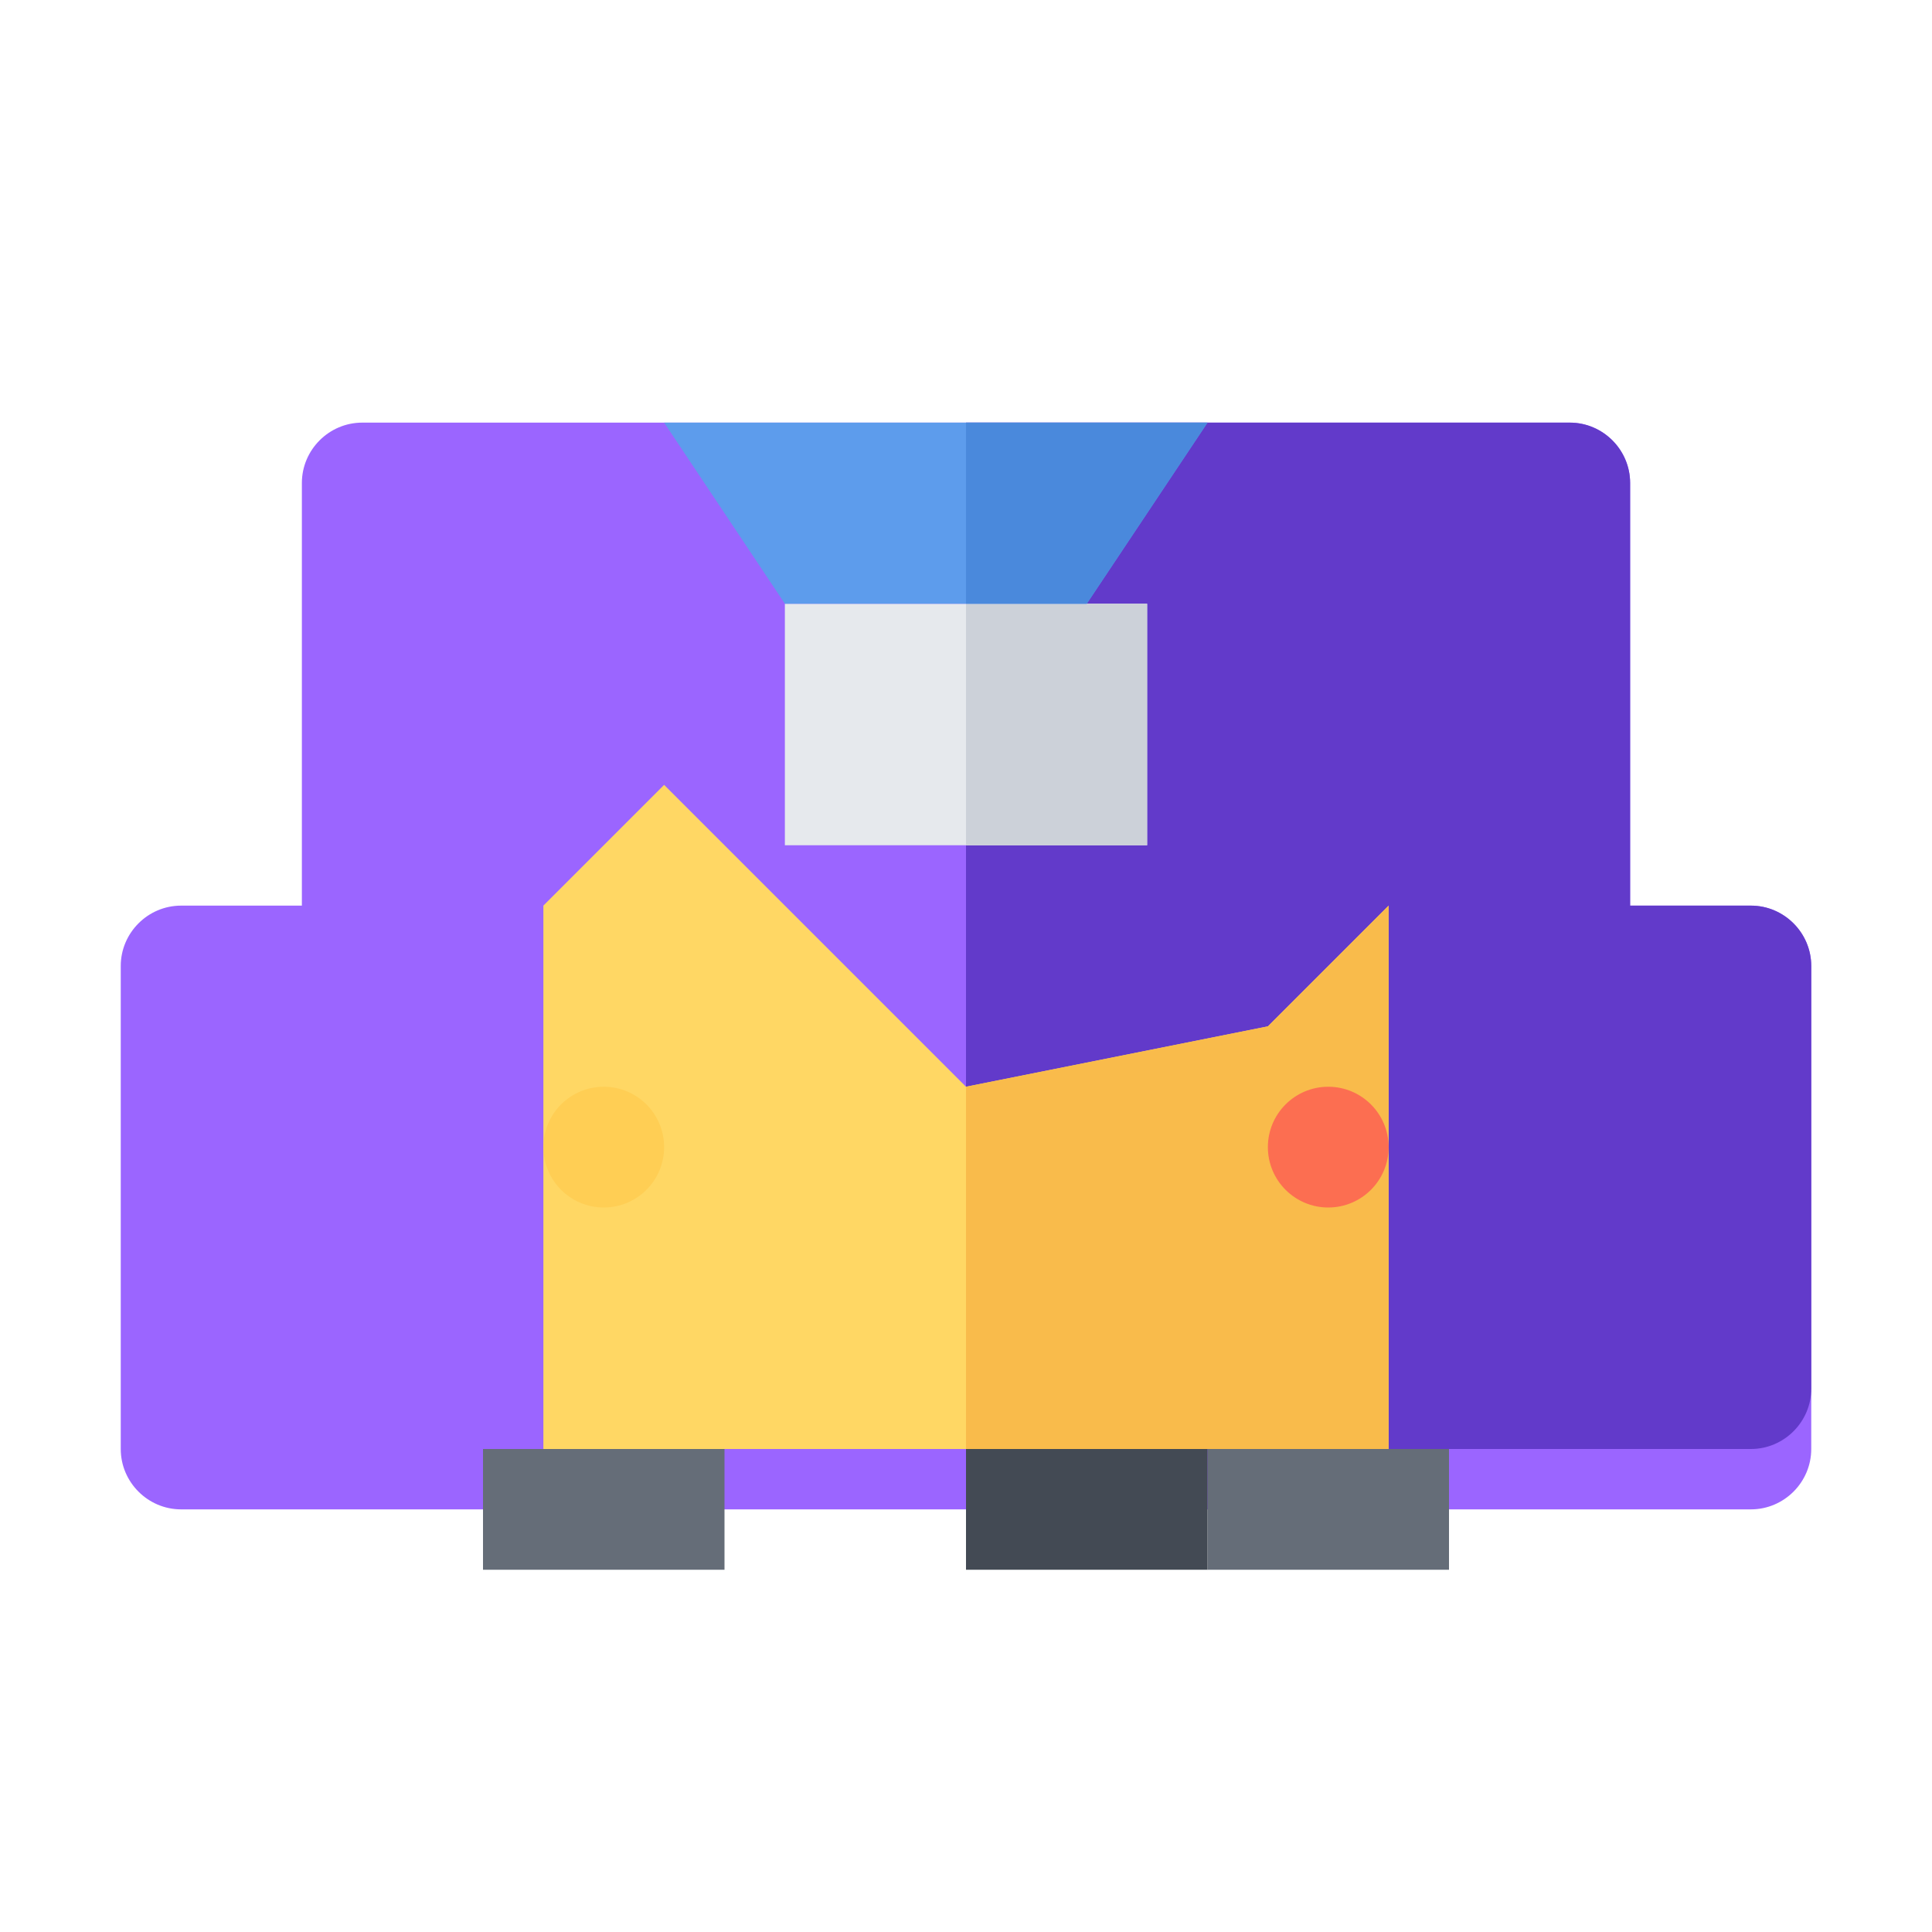
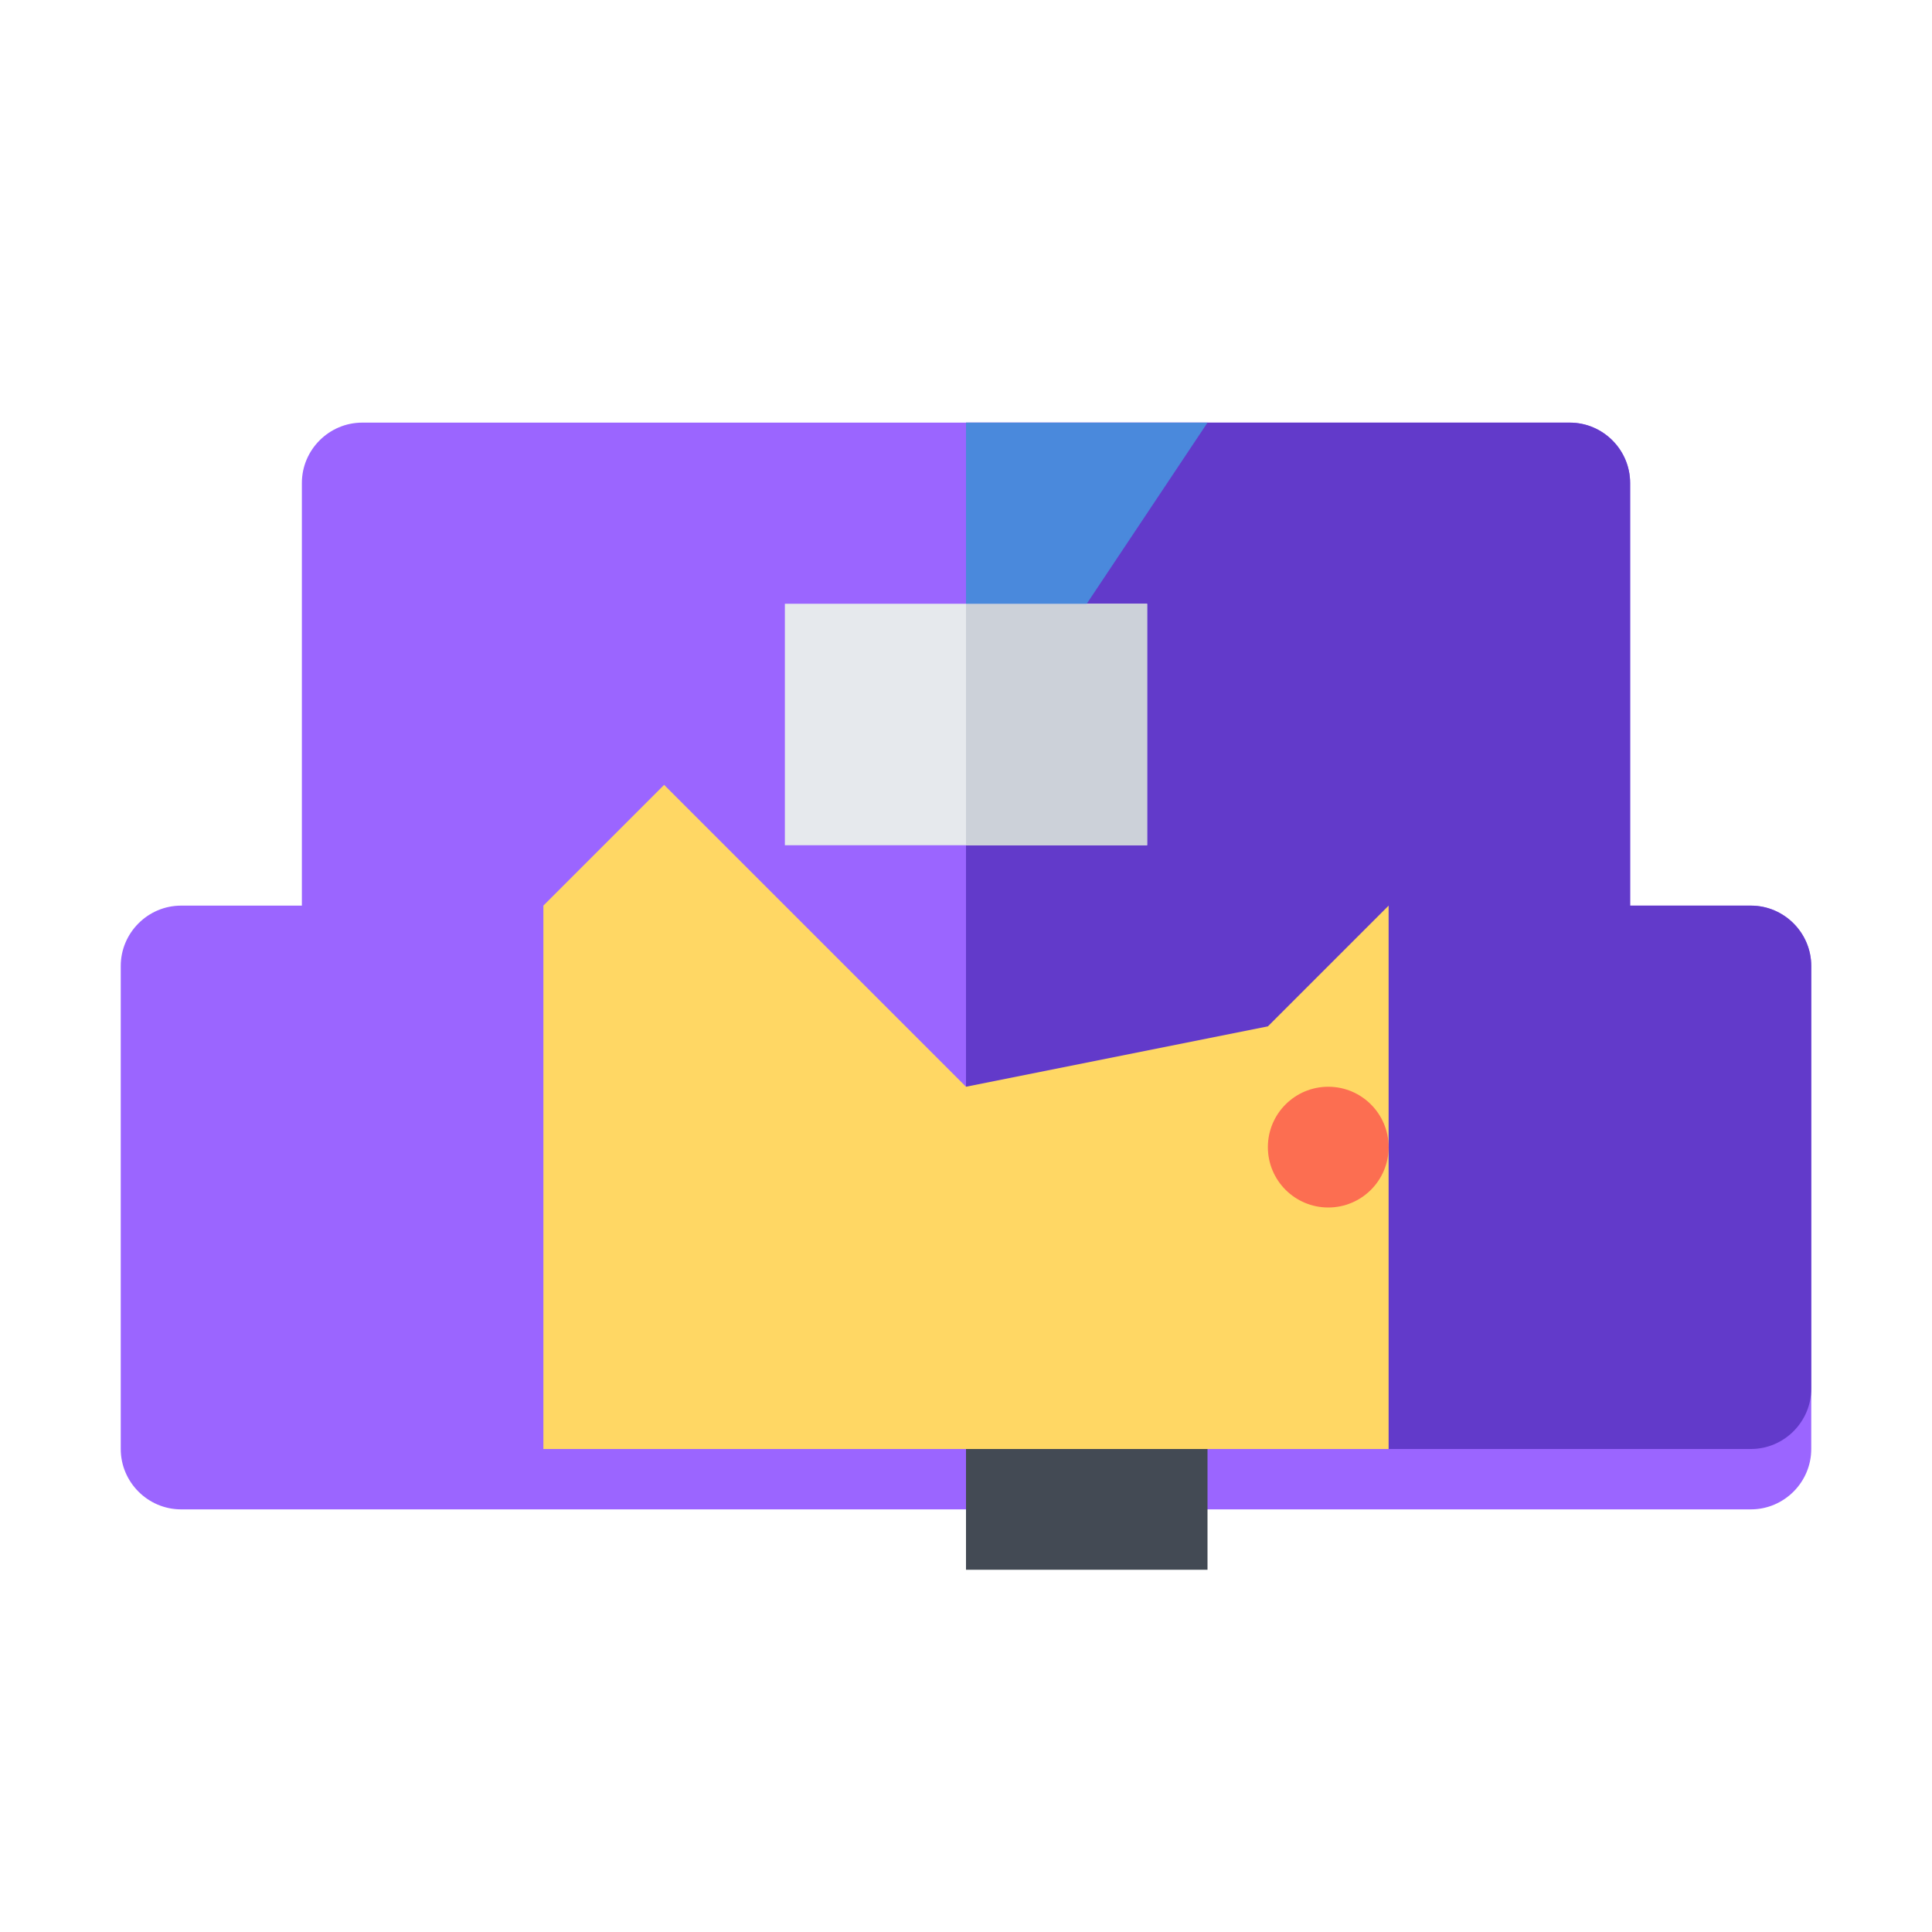
<svg xmlns="http://www.w3.org/2000/svg" width="512" height="512" viewBox="0 0 64 64">
  <path fill="#9B65FF" d="M58 30h-4V16c0-1.1-.9-2-2-2H12c-1.1 0-2 .9-2 2v14H6c-1.1 0-2 .9-2 2v16c0 1.1.9 2 2 2h52c1.1 0 2-.9 2-2V32c0-1.1-.9-2-2-2z" />
  <path fill="#623ACA" d="M58 30h-4V16c0-1.1-.9-2-2-2H32v34h26c1.1 0 2-.9 2-2V32c0-1.1-.9-2-2-2z" />
  <path fill="#FFD764" d="M32 36L22 26l-4 4v18h28V30l-4 4-10 2z" />
-   <path fill="#F9BB4B" d="M32 36l10-2 4-4v18H32V36z" />
  <path fill="#E6E9ED" d="M26 20h12v8H26z" />
  <path fill="#CCD1D9" d="M32 20h6v8h-6z" />
-   <path fill="#5D9CEC" d="M26 20l-4-6h18l-4 6H26z" />
  <path fill="#4A89DC" d="M32 14h8l-4 6h-4v-6z" />
-   <path fill="#656D78" d="M16 48h8v4h-8zm24 0h8v4h-8z" />
  <path fill="#434A54" d="M32 48h8v4h-8z" />
-   <circle fill="#FFCE54" cx="20" cy="38" r="2" />
  <circle fill="#FC6E51" cx="44" cy="38" r="2" />
-   <path fill="#545C66" d="M14 14l6 6m30-6l-6 6" />
</svg>